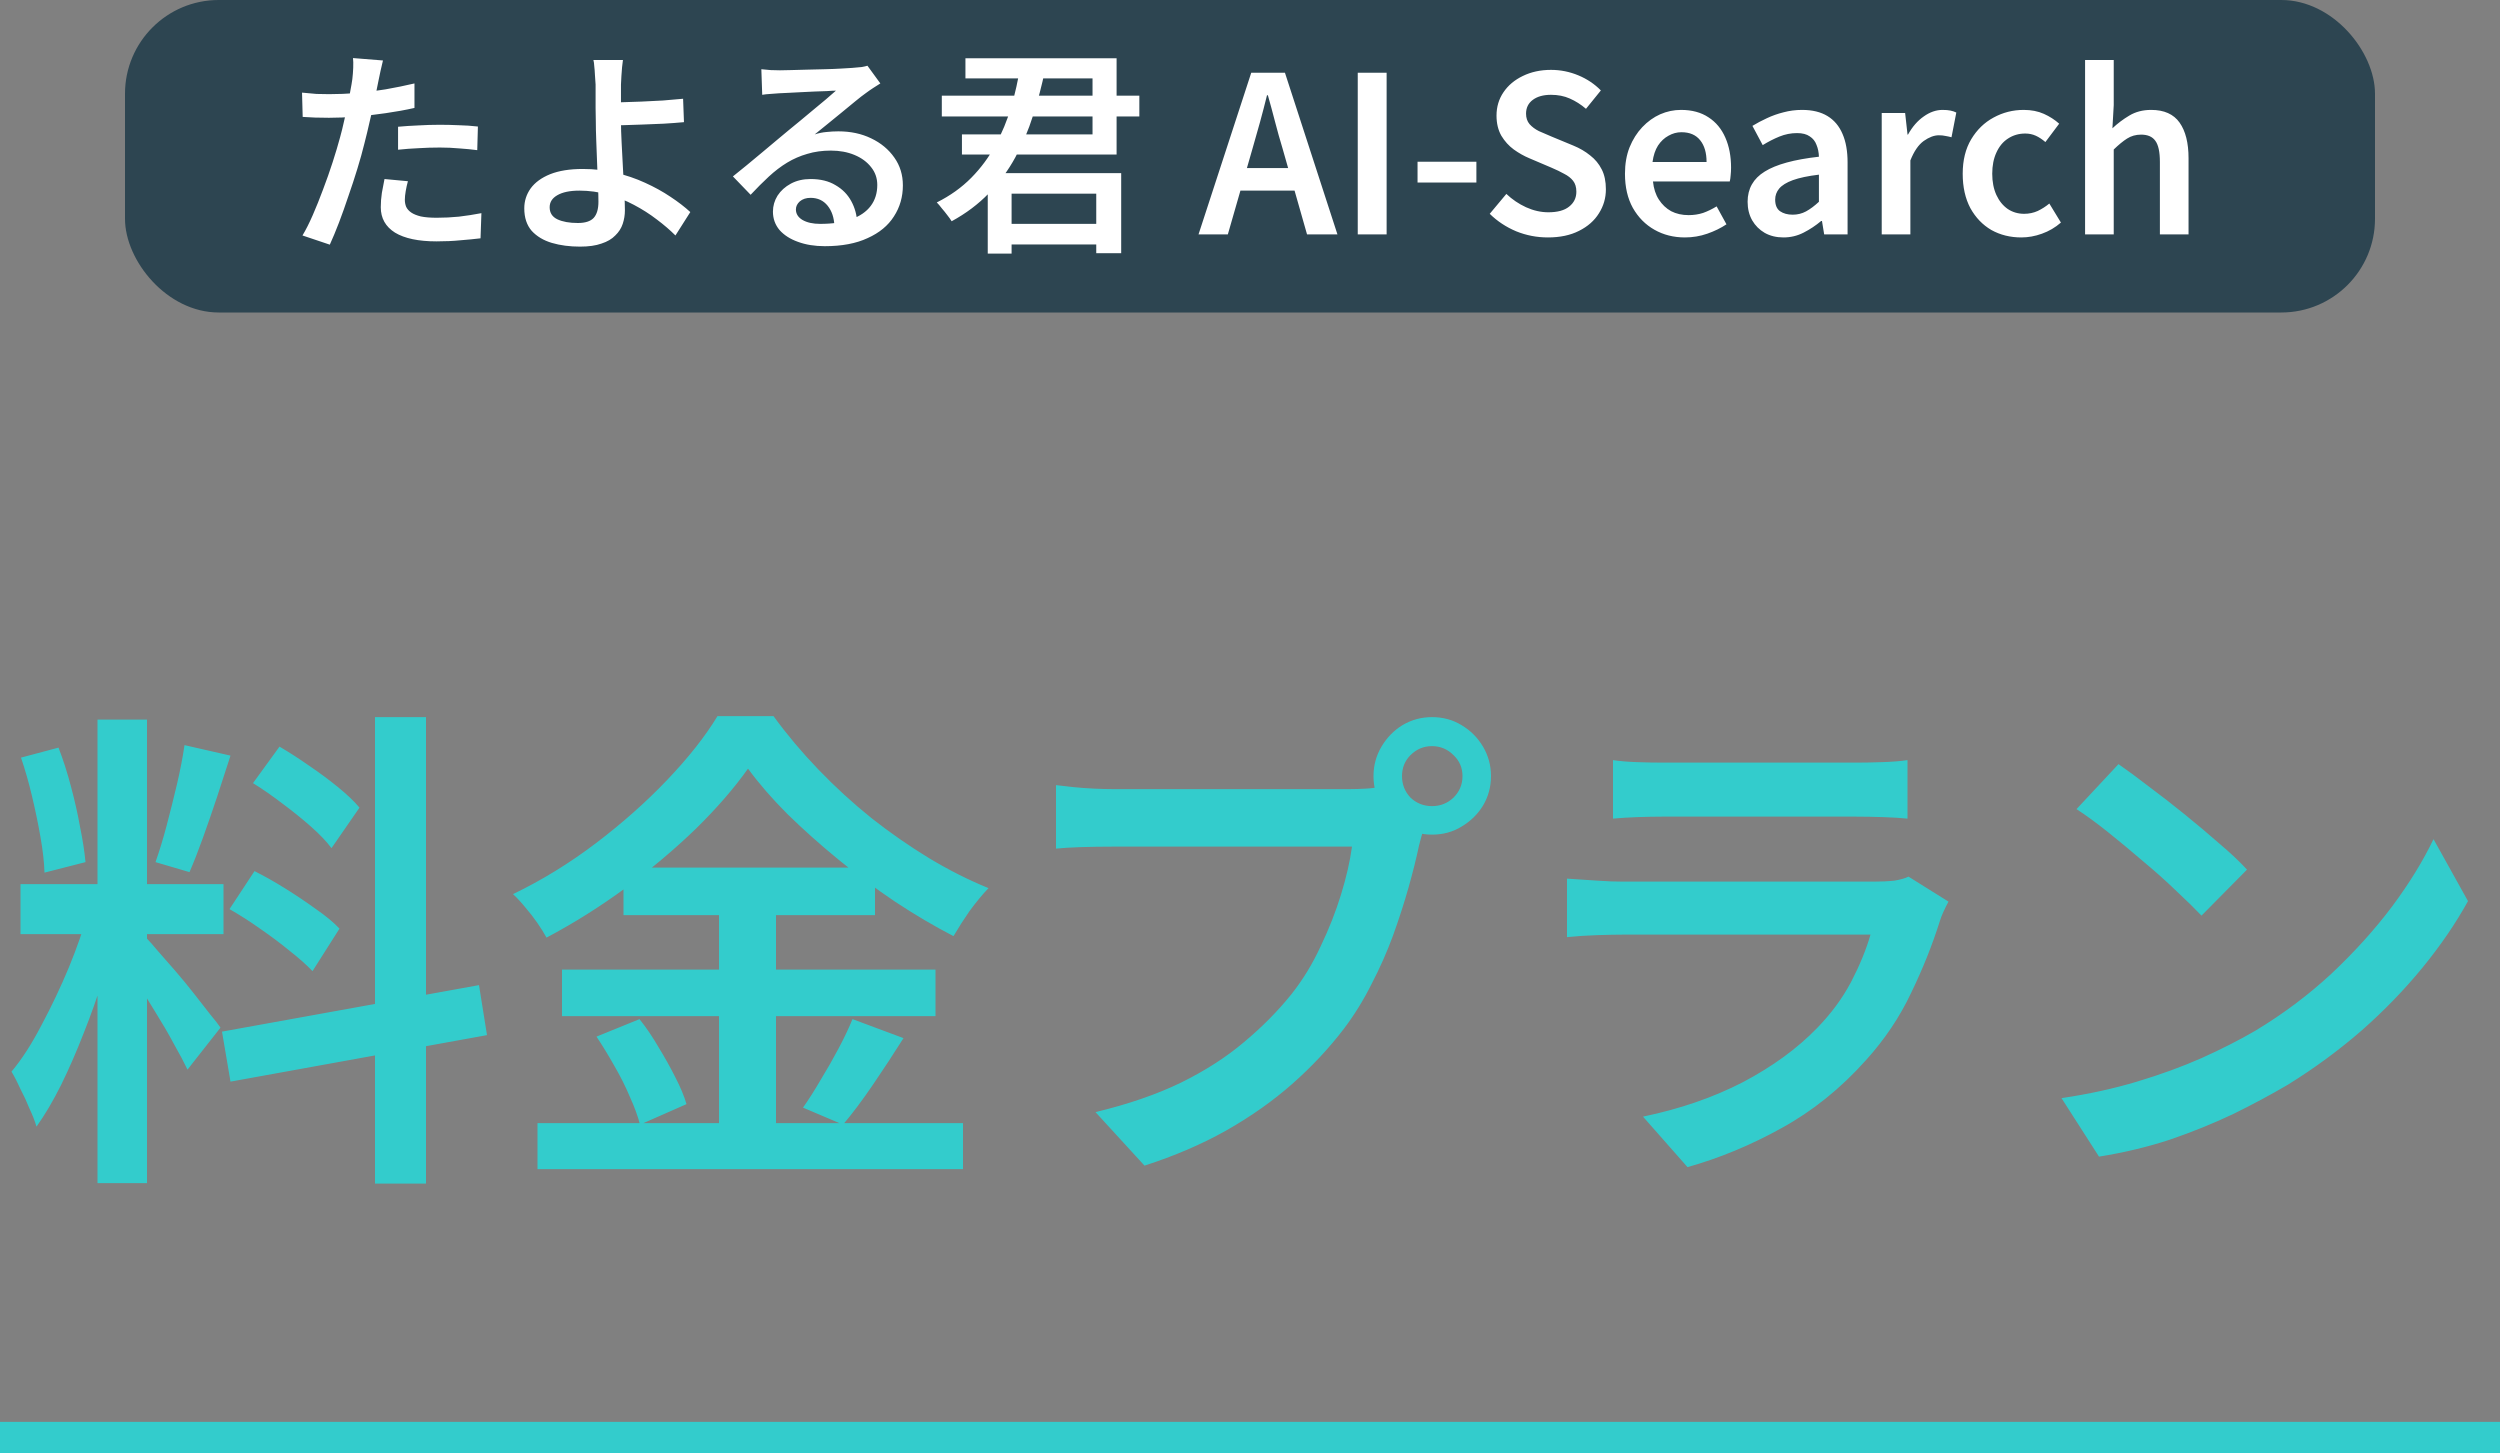
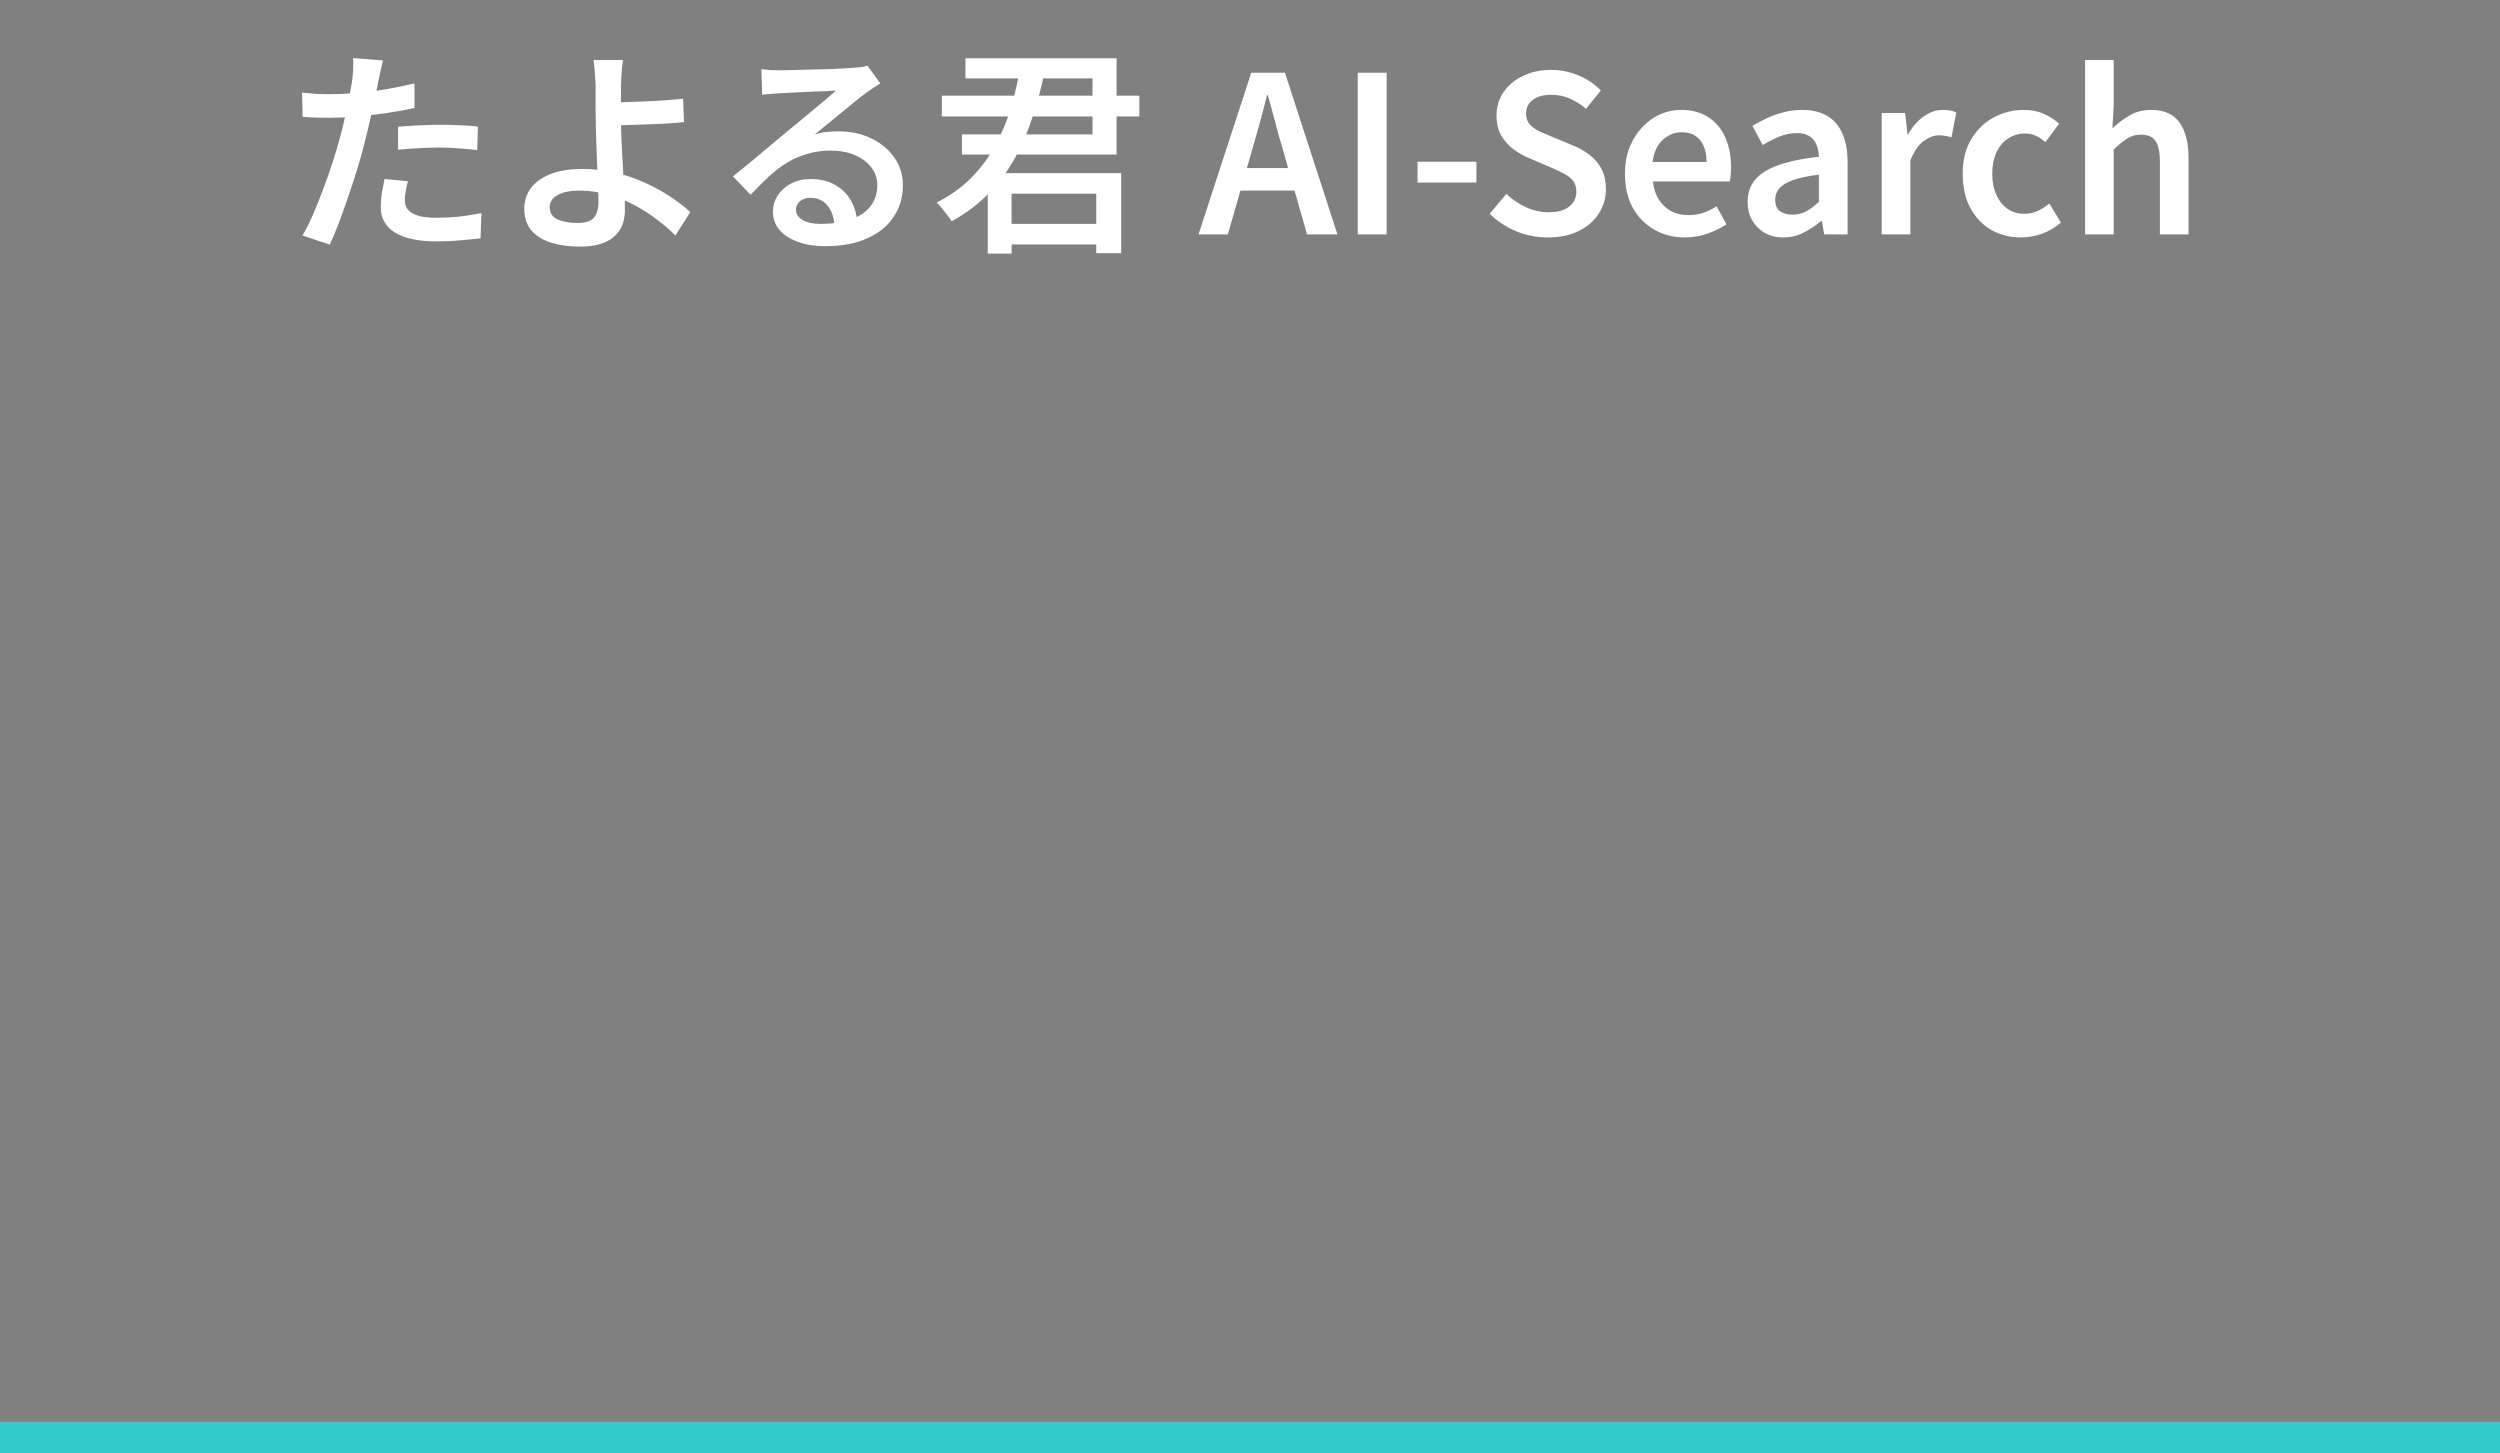
<svg xmlns="http://www.w3.org/2000/svg" width="160" height="93" viewBox="0 0 160 93" fill="none">
  <rect x="0" y="0" width="160" height="93" fill="#808080" stroke="none" />
-   <rect x="8" width="144" height="20" rx="6" fill="#2D4551" />
  <path d="M24.51 3.87C24.463 4.047 24.412 4.267 24.356 4.528C24.3 4.78 24.258 4.981 24.23 5.13C24.165 5.457 24.085 5.849 23.992 6.306C23.899 6.754 23.791 7.23 23.67 7.734C23.558 8.238 23.441 8.723 23.32 9.19C23.199 9.685 23.049 10.221 22.872 10.8C22.695 11.379 22.503 11.962 22.298 12.55C22.102 13.138 21.901 13.703 21.696 14.244C21.491 14.776 21.295 15.247 21.108 15.658L19.358 15.07C19.573 14.715 19.792 14.281 20.016 13.768C20.24 13.255 20.459 12.709 20.674 12.13C20.898 11.542 21.103 10.959 21.29 10.38C21.477 9.801 21.635 9.269 21.766 8.784C21.859 8.448 21.943 8.107 22.018 7.762C22.102 7.407 22.177 7.067 22.242 6.74C22.317 6.404 22.377 6.091 22.424 5.802C22.48 5.513 22.522 5.265 22.55 5.06C22.578 4.817 22.597 4.575 22.606 4.332C22.615 4.08 22.611 3.875 22.592 3.716L24.51 3.87ZM21.066 6.026C21.626 6.026 22.209 6.003 22.816 5.956C23.432 5.9 24.053 5.821 24.678 5.718C25.313 5.606 25.929 5.48 26.526 5.34V6.908C25.947 7.039 25.331 7.151 24.678 7.244C24.034 7.337 23.399 7.412 22.774 7.468C22.149 7.515 21.575 7.538 21.052 7.538C20.725 7.538 20.427 7.533 20.156 7.524C19.885 7.505 19.624 7.491 19.372 7.482L19.33 5.928C19.685 5.965 19.993 5.993 20.254 6.012C20.525 6.021 20.795 6.026 21.066 6.026ZM25.476 8.112C25.868 8.075 26.293 8.047 26.75 8.028C27.217 8 27.679 7.986 28.136 7.986C28.537 7.986 28.943 7.995 29.354 8.014C29.774 8.023 30.185 8.051 30.586 8.098L30.544 9.61C30.189 9.563 29.807 9.526 29.396 9.498C28.995 9.461 28.579 9.442 28.15 9.442C27.683 9.442 27.231 9.456 26.792 9.484C26.353 9.503 25.915 9.535 25.476 9.582V8.112ZM26.106 11.598C26.05 11.803 26.003 12.013 25.966 12.228C25.929 12.443 25.91 12.629 25.91 12.788C25.91 12.947 25.938 13.096 25.994 13.236C26.059 13.376 26.167 13.497 26.316 13.6C26.465 13.703 26.671 13.787 26.932 13.852C27.203 13.908 27.543 13.936 27.954 13.936C28.421 13.936 28.892 13.913 29.368 13.866C29.844 13.81 30.325 13.735 30.81 13.642L30.754 15.252C30.362 15.299 29.933 15.341 29.466 15.378C28.999 15.425 28.491 15.448 27.94 15.448C26.783 15.448 25.896 15.261 25.28 14.888C24.673 14.505 24.37 13.964 24.37 13.264C24.37 12.956 24.393 12.648 24.44 12.34C24.496 12.032 24.552 11.738 24.608 11.458L26.106 11.598ZM39.868 3.842C39.849 3.963 39.831 4.117 39.812 4.304C39.803 4.481 39.789 4.668 39.77 4.864C39.761 5.06 39.751 5.242 39.742 5.41C39.742 5.737 39.742 6.105 39.742 6.516C39.742 6.927 39.742 7.342 39.742 7.762C39.742 8.154 39.756 8.611 39.784 9.134C39.812 9.657 39.84 10.193 39.868 10.744C39.896 11.295 39.924 11.813 39.952 12.298C39.98 12.774 39.994 13.161 39.994 13.46C39.994 13.759 39.947 14.048 39.854 14.328C39.761 14.608 39.602 14.855 39.378 15.07C39.163 15.294 38.869 15.467 38.496 15.588C38.132 15.719 37.675 15.784 37.124 15.784C36.461 15.784 35.859 15.705 35.318 15.546C34.786 15.387 34.357 15.131 34.03 14.776C33.713 14.412 33.554 13.931 33.554 13.334C33.554 12.867 33.689 12.443 33.96 12.06C34.24 11.677 34.655 11.374 35.206 11.15C35.766 10.926 36.461 10.814 37.292 10.814C38.02 10.814 38.72 10.893 39.392 11.052C40.064 11.211 40.694 11.425 41.282 11.696C41.879 11.967 42.421 12.265 42.906 12.592C43.401 12.919 43.825 13.245 44.18 13.572L43.228 15.07C42.883 14.725 42.486 14.384 42.038 14.048C41.59 13.703 41.1 13.39 40.568 13.11C40.045 12.83 39.49 12.611 38.902 12.452C38.314 12.284 37.707 12.2 37.082 12.2C36.475 12.2 36.004 12.298 35.668 12.494C35.341 12.681 35.178 12.937 35.178 13.264C35.178 13.619 35.341 13.875 35.668 14.034C36.004 14.193 36.443 14.272 36.984 14.272C37.451 14.272 37.787 14.165 37.992 13.95C38.197 13.726 38.3 13.381 38.3 12.914C38.3 12.662 38.291 12.321 38.272 11.892C38.253 11.453 38.235 10.982 38.216 10.478C38.197 9.965 38.179 9.47 38.16 8.994C38.141 8.518 38.132 8.107 38.132 7.762C38.132 7.482 38.127 7.202 38.118 6.922C38.118 6.642 38.118 6.371 38.118 6.11C38.118 5.839 38.118 5.606 38.118 5.41C38.109 5.195 38.095 4.99 38.076 4.794C38.067 4.589 38.053 4.407 38.034 4.248C38.025 4.08 38.006 3.945 37.978 3.842H39.868ZM38.888 6.558C39.103 6.558 39.401 6.553 39.784 6.544C40.167 6.535 40.587 6.521 41.044 6.502C41.501 6.483 41.963 6.46 42.43 6.432C42.897 6.395 43.326 6.357 43.718 6.32L43.774 7.818C43.382 7.855 42.948 7.888 42.472 7.916C42.005 7.935 41.543 7.953 41.086 7.972C40.629 7.991 40.204 8.005 39.812 8.014C39.429 8.023 39.126 8.028 38.902 8.028L38.888 6.558ZM48.726 4.43C48.913 4.449 49.114 4.467 49.328 4.486C49.543 4.495 49.739 4.5 49.916 4.5C50.066 4.5 50.294 4.495 50.602 4.486C50.91 4.477 51.255 4.467 51.638 4.458C52.021 4.449 52.404 4.439 52.786 4.43C53.178 4.421 53.528 4.407 53.836 4.388C54.144 4.369 54.377 4.355 54.536 4.346C54.797 4.327 55.003 4.309 55.152 4.29C55.311 4.262 55.432 4.234 55.516 4.206L56.342 5.34C56.193 5.433 56.039 5.531 55.88 5.634C55.721 5.737 55.568 5.844 55.418 5.956C55.231 6.087 55.003 6.264 54.732 6.488C54.462 6.703 54.172 6.941 53.864 7.202C53.556 7.454 53.253 7.701 52.954 7.944C52.656 8.187 52.385 8.406 52.142 8.602C52.404 8.518 52.656 8.467 52.898 8.448C53.15 8.42 53.402 8.406 53.654 8.406C54.438 8.406 55.138 8.555 55.754 8.854C56.38 9.153 56.874 9.563 57.238 10.086C57.602 10.599 57.784 11.192 57.784 11.864C57.784 12.601 57.593 13.264 57.21 13.852C56.837 14.44 56.277 14.902 55.53 15.238C54.793 15.583 53.878 15.756 52.786 15.756C52.142 15.756 51.568 15.663 51.064 15.476C50.569 15.299 50.178 15.047 49.888 14.72C49.608 14.384 49.468 13.992 49.468 13.544C49.468 13.18 49.566 12.839 49.762 12.522C49.968 12.205 50.252 11.948 50.616 11.752C50.98 11.556 51.4 11.458 51.876 11.458C52.511 11.458 53.043 11.589 53.472 11.85C53.911 12.102 54.247 12.443 54.48 12.872C54.714 13.301 54.84 13.763 54.858 14.258L53.402 14.468C53.383 13.936 53.239 13.502 52.968 13.166C52.697 12.83 52.334 12.662 51.876 12.662C51.596 12.662 51.367 12.737 51.19 12.886C51.022 13.035 50.938 13.208 50.938 13.404C50.938 13.684 51.078 13.908 51.358 14.076C51.648 14.244 52.026 14.328 52.492 14.328C53.276 14.328 53.939 14.23 54.48 14.034C55.031 13.838 55.446 13.553 55.726 13.18C56.006 12.807 56.146 12.359 56.146 11.836C56.146 11.407 56.016 11.029 55.754 10.702C55.493 10.366 55.138 10.105 54.69 9.918C54.242 9.731 53.738 9.638 53.178 9.638C52.627 9.638 52.123 9.708 51.666 9.848C51.209 9.979 50.779 10.165 50.378 10.408C49.977 10.651 49.585 10.949 49.202 11.304C48.829 11.649 48.441 12.037 48.04 12.466L46.906 11.29C47.167 11.085 47.462 10.847 47.788 10.576C48.115 10.305 48.446 10.03 48.782 9.75C49.118 9.47 49.435 9.204 49.734 8.952C50.033 8.7 50.285 8.49 50.49 8.322C50.686 8.163 50.919 7.972 51.19 7.748C51.461 7.524 51.741 7.291 52.03 7.048C52.319 6.805 52.595 6.577 52.856 6.362C53.117 6.138 53.332 5.951 53.5 5.802C53.36 5.802 53.169 5.811 52.926 5.83C52.684 5.839 52.417 5.849 52.128 5.858C51.839 5.867 51.55 5.881 51.26 5.9C50.971 5.909 50.7 5.923 50.448 5.942C50.206 5.951 50.01 5.961 49.86 5.97C49.683 5.979 49.496 5.993 49.3 6.012C49.114 6.021 48.941 6.04 48.782 6.068L48.726 4.43ZM63.804 14.328H70.86V15.644H63.804V14.328ZM63.216 11.08H71.756V16.204H70.16V12.396H64.742V16.232H63.216V11.08ZM61.788 3.73H71.462V9.89H61.564V8.602H69.922V5.018H61.788V3.73ZM60.276 6.124H72.918V7.454H60.276V6.124ZM65.302 4.22L66.884 4.472C66.679 5.471 66.422 6.446 66.114 7.398C65.816 8.341 65.438 9.232 64.98 10.072C64.523 10.912 63.958 11.677 63.286 12.368C62.623 13.059 61.83 13.656 60.906 14.16C60.831 14.039 60.738 13.908 60.626 13.768C60.514 13.619 60.398 13.474 60.276 13.334C60.164 13.185 60.057 13.059 59.954 12.956C60.813 12.527 61.55 11.999 62.166 11.374C62.782 10.749 63.295 10.053 63.706 9.288C64.126 8.513 64.462 7.701 64.714 6.852C64.966 5.993 65.162 5.116 65.302 4.22ZM76.706 15L80.08 4.654H82.236L85.596 15H83.65L82.082 9.498C81.914 8.947 81.756 8.383 81.606 7.804C81.457 7.225 81.303 6.656 81.144 6.096H81.088C80.948 6.665 80.799 7.239 80.64 7.818C80.482 8.387 80.323 8.947 80.164 9.498L78.582 15H76.706ZM78.694 12.2V10.758H83.58V12.2H78.694ZM86.896 15V4.654H88.744V15H86.896ZM90.723 11.682V10.352H94.489V11.682H90.723ZM99.067 15.196C98.357 15.196 97.681 15.065 97.037 14.804C96.393 14.533 95.828 14.16 95.343 13.684L96.407 12.41C96.78 12.765 97.2 13.049 97.667 13.264C98.143 13.479 98.619 13.586 99.095 13.586C99.683 13.586 100.126 13.465 100.425 13.222C100.733 12.979 100.887 12.662 100.887 12.27C100.887 11.981 100.817 11.747 100.677 11.57C100.537 11.393 100.345 11.243 100.103 11.122C99.869 10.991 99.599 10.861 99.291 10.73L97.877 10.128C97.541 9.988 97.209 9.801 96.883 9.568C96.565 9.335 96.299 9.041 96.085 8.686C95.879 8.322 95.777 7.893 95.777 7.398C95.777 6.838 95.926 6.339 96.225 5.9C96.523 5.461 96.934 5.116 97.457 4.864C97.989 4.603 98.591 4.472 99.263 4.472C99.869 4.472 100.453 4.589 101.013 4.822C101.573 5.055 102.053 5.377 102.455 5.788L101.503 6.964C101.176 6.684 100.831 6.465 100.467 6.306C100.112 6.147 99.711 6.068 99.263 6.068C98.777 6.068 98.39 6.175 98.101 6.39C97.811 6.605 97.667 6.899 97.667 7.272C97.667 7.543 97.741 7.767 97.891 7.944C98.049 8.121 98.25 8.271 98.493 8.392C98.745 8.504 99.015 8.621 99.305 8.742L100.691 9.316C101.101 9.484 101.461 9.694 101.769 9.946C102.086 10.189 102.333 10.487 102.511 10.842C102.688 11.187 102.777 11.612 102.777 12.116C102.777 12.676 102.627 13.189 102.329 13.656C102.039 14.123 101.615 14.496 101.055 14.776C100.504 15.056 99.841 15.196 99.067 15.196ZM107.834 15.196C107.115 15.196 106.466 15.033 105.888 14.706C105.309 14.379 104.847 13.913 104.502 13.306C104.166 12.699 103.998 11.971 103.998 11.122C103.998 10.487 104.096 9.923 104.292 9.428C104.497 8.924 104.768 8.495 105.104 8.14C105.449 7.776 105.832 7.501 106.252 7.314C106.681 7.127 107.124 7.034 107.582 7.034C108.282 7.034 108.87 7.193 109.346 7.51C109.822 7.818 110.181 8.252 110.424 8.812C110.666 9.363 110.788 10.002 110.788 10.73C110.788 10.907 110.778 11.075 110.76 11.234C110.75 11.383 110.732 11.509 110.704 11.612H105.79C105.836 12.069 105.962 12.457 106.168 12.774C106.373 13.091 106.634 13.339 106.952 13.516C107.278 13.684 107.652 13.768 108.072 13.768C108.398 13.768 108.706 13.721 108.996 13.628C109.285 13.525 109.574 13.385 109.864 13.208L110.494 14.356C110.13 14.599 109.719 14.799 109.262 14.958C108.804 15.117 108.328 15.196 107.834 15.196ZM105.762 10.366H109.22C109.22 9.778 109.084 9.316 108.814 8.98C108.543 8.635 108.142 8.462 107.61 8.462C107.32 8.462 107.045 8.537 106.784 8.686C106.522 8.826 106.298 9.036 106.112 9.316C105.934 9.596 105.818 9.946 105.762 10.366ZM114.143 15.196C113.686 15.196 113.285 15.098 112.939 14.902C112.603 14.706 112.337 14.44 112.141 14.104C111.945 13.759 111.847 13.362 111.847 12.914C111.847 12.074 112.211 11.43 112.939 10.982C113.667 10.525 114.825 10.207 116.411 10.03C116.402 9.75 116.351 9.498 116.257 9.274C116.173 9.041 116.029 8.859 115.823 8.728C115.627 8.588 115.357 8.518 115.011 8.518C114.619 8.518 114.241 8.593 113.877 8.742C113.513 8.891 113.159 9.073 112.813 9.288L112.155 8.056C112.445 7.879 112.753 7.715 113.079 7.566C113.415 7.407 113.77 7.281 114.143 7.188C114.526 7.085 114.923 7.034 115.333 7.034C115.987 7.034 116.528 7.165 116.957 7.426C117.387 7.687 117.709 8.07 117.923 8.574C118.138 9.069 118.245 9.675 118.245 10.394V15H116.747L116.607 14.146H116.551C116.206 14.435 115.833 14.683 115.431 14.888C115.03 15.093 114.601 15.196 114.143 15.196ZM114.731 13.74C115.039 13.74 115.324 13.67 115.585 13.53C115.856 13.381 116.131 13.175 116.411 12.914V11.178C115.711 11.262 115.156 11.379 114.745 11.528C114.335 11.677 114.041 11.859 113.863 12.074C113.695 12.279 113.611 12.513 113.611 12.774C113.611 13.119 113.714 13.367 113.919 13.516C114.134 13.665 114.405 13.74 114.731 13.74ZM120.43 15V7.23H121.928L122.082 8.616H122.11C122.39 8.112 122.726 7.725 123.118 7.454C123.51 7.174 123.911 7.034 124.322 7.034C124.527 7.034 124.695 7.048 124.826 7.076C124.966 7.104 125.092 7.146 125.204 7.202L124.896 8.784C124.756 8.747 124.625 8.719 124.504 8.7C124.392 8.672 124.252 8.658 124.084 8.658C123.785 8.658 123.463 8.779 123.118 9.022C122.782 9.265 122.497 9.68 122.264 10.268V15H120.43ZM129.365 15.196C128.655 15.196 128.016 15.037 127.447 14.72C126.887 14.393 126.439 13.927 126.103 13.32C125.776 12.704 125.613 11.971 125.613 11.122C125.613 10.254 125.795 9.517 126.159 8.91C126.523 8.303 126.999 7.841 127.587 7.524C128.184 7.197 128.828 7.034 129.519 7.034C130.004 7.034 130.433 7.118 130.807 7.286C131.18 7.454 131.507 7.664 131.787 7.916L130.905 9.092C130.699 8.915 130.494 8.779 130.289 8.686C130.083 8.593 129.859 8.546 129.617 8.546C129.206 8.546 128.837 8.653 128.511 8.868C128.193 9.073 127.946 9.372 127.769 9.764C127.591 10.147 127.503 10.599 127.503 11.122C127.503 11.635 127.591 12.088 127.769 12.48C127.946 12.863 128.189 13.161 128.497 13.376C128.805 13.581 129.155 13.684 129.547 13.684C129.855 13.684 130.144 13.623 130.415 13.502C130.685 13.371 130.933 13.213 131.157 13.026L131.899 14.244C131.535 14.561 131.129 14.799 130.681 14.958C130.242 15.117 129.803 15.196 129.365 15.196ZM133.445 15V3.842H135.279V6.726L135.195 8.21C135.522 7.902 135.881 7.631 136.273 7.398C136.675 7.155 137.141 7.034 137.673 7.034C138.504 7.034 139.111 7.305 139.493 7.846C139.876 8.387 140.067 9.148 140.067 10.128V15H138.233V10.366C138.233 9.722 138.135 9.269 137.939 9.008C137.753 8.747 137.449 8.616 137.029 8.616C136.693 8.616 136.395 8.7 136.133 8.868C135.881 9.027 135.597 9.26 135.279 9.568V15H133.445Z" fill="white" />
-   <path d="M6.24 46.056H9.408V75.72H6.24V46.056ZM1.312 56.584H14.304V59.784H1.312V56.584ZM5.664 58.28L7.584 59.208C7.307 60.296 6.976 61.437 6.592 62.632C6.229 63.805 5.813 64.979 5.344 66.152C4.896 67.304 4.416 68.403 3.904 69.448C3.392 70.472 2.869 71.357 2.336 72.104C2.229 71.741 2.08 71.357 1.888 70.952C1.717 70.525 1.525 70.109 1.312 69.704C1.12 69.277 0.928 68.904 0.736 68.584C1.397 67.795 2.037 66.803 2.656 65.608C3.296 64.413 3.883 63.176 4.416 61.896C4.949 60.595 5.365 59.389 5.664 58.28ZM9.376 60.04C9.547 60.211 9.792 60.488 10.112 60.872C10.453 61.256 10.827 61.683 11.232 62.152C11.637 62.621 12.032 63.101 12.416 63.592C12.8 64.083 13.141 64.52 13.44 64.904C13.76 65.288 13.984 65.576 14.112 65.768L12 68.456C11.787 68.008 11.499 67.464 11.136 66.824C10.795 66.184 10.411 65.523 9.984 64.84C9.557 64.136 9.152 63.485 8.768 62.888C8.384 62.269 8.053 61.779 7.776 61.416L9.376 60.04ZM1.344 48.488L3.744 47.848C4.043 48.616 4.309 49.448 4.544 50.344C4.779 51.219 4.971 52.072 5.12 52.904C5.291 53.736 5.408 54.493 5.472 55.176L2.848 55.848C2.827 55.187 2.741 54.429 2.592 53.576C2.443 52.723 2.261 51.848 2.048 50.952C1.835 50.056 1.6 49.235 1.344 48.488ZM11.808 47.688L14.752 48.36C14.475 49.213 14.187 50.099 13.888 51.016C13.589 51.912 13.291 52.776 12.992 53.608C12.693 54.44 12.405 55.176 12.128 55.816L9.952 55.176C10.187 54.515 10.421 53.747 10.656 52.872C10.891 51.976 11.115 51.08 11.328 50.184C11.541 49.267 11.701 48.435 11.808 47.688ZM24 45.896H27.264V75.752H24V45.896ZM14.208 66.024L30.656 63.048L31.168 66.248L14.752 69.224L14.208 66.024ZM16.192 50.12L17.888 47.784C18.507 48.147 19.136 48.552 19.776 49C20.437 49.448 21.056 49.907 21.632 50.376C22.208 50.845 22.667 51.283 23.008 51.688L21.216 54.28C20.896 53.853 20.459 53.395 19.904 52.904C19.349 52.413 18.741 51.923 18.08 51.432C17.44 50.941 16.811 50.504 16.192 50.12ZM14.688 58.184L16.288 55.752C16.928 56.072 17.589 56.445 18.272 56.872C18.955 57.299 19.605 57.736 20.224 58.184C20.843 58.611 21.344 59.027 21.728 59.432L20 62.152C19.637 61.768 19.157 61.341 18.56 60.872C17.963 60.381 17.323 59.901 16.64 59.432C15.979 58.963 15.328 58.547 14.688 58.184ZM47.872 49.192C46.997 50.429 45.888 51.709 44.544 53.032C43.2 54.333 41.707 55.592 40.064 56.808C38.443 58.003 36.747 59.069 34.976 60.008C34.827 59.731 34.635 59.421 34.4 59.08C34.165 58.739 33.909 58.408 33.632 58.088C33.355 57.747 33.088 57.459 32.832 57.224C34.688 56.328 36.459 55.24 38.144 53.96C39.829 52.68 41.344 51.336 42.688 49.928C44.053 48.499 45.131 47.133 45.92 45.832H49.504C50.357 47.005 51.317 48.147 52.384 49.256C53.451 50.365 54.581 51.4 55.776 52.36C56.971 53.299 58.197 54.152 59.456 54.92C60.736 55.688 62.005 56.328 63.264 56.84C62.859 57.267 62.453 57.757 62.048 58.312C61.664 58.867 61.323 59.4 61.024 59.912C59.787 59.272 58.539 58.536 57.28 57.704C56.043 56.872 54.837 55.976 53.664 55.016C52.491 54.056 51.403 53.085 50.4 52.104C49.419 51.123 48.576 50.152 47.872 49.192ZM39.904 55.528H56V58.568H39.904V55.528ZM35.968 62.056H59.872V65.032H35.968V62.056ZM34.4 71.88H61.632V74.824H34.4V71.88ZM46.016 56.744H49.664V73.384H46.016V56.744ZM38.176 66.344L40.928 65.224C41.355 65.757 41.76 66.355 42.144 67.016C42.549 67.677 42.912 68.328 43.232 68.968C43.552 69.587 43.787 70.152 43.936 70.664L40.96 71.976C40.832 71.464 40.619 70.877 40.32 70.216C40.043 69.555 39.712 68.893 39.328 68.232C38.944 67.549 38.56 66.92 38.176 66.344ZM54.56 65.224L57.824 66.44C57.205 67.421 56.555 68.413 55.872 69.416C55.189 70.419 54.549 71.272 53.952 71.976L51.392 70.888C51.755 70.376 52.128 69.789 52.512 69.128C52.917 68.467 53.301 67.795 53.664 67.112C54.027 66.429 54.325 65.8 54.56 65.224ZM89.728 49.672C89.728 50.205 89.909 50.664 90.272 51.048C90.656 51.411 91.115 51.592 91.648 51.592C92.181 51.592 92.64 51.411 93.024 51.048C93.408 50.664 93.6 50.205 93.6 49.672C93.6 49.139 93.408 48.691 93.024 48.328C92.64 47.944 92.181 47.752 91.648 47.752C91.115 47.752 90.656 47.944 90.272 48.328C89.909 48.691 89.728 49.139 89.728 49.672ZM87.904 49.672C87.904 48.989 88.075 48.36 88.416 47.784C88.757 47.208 89.205 46.749 89.76 46.408C90.336 46.067 90.965 45.896 91.648 45.896C92.352 45.896 92.981 46.067 93.536 46.408C94.112 46.749 94.571 47.208 94.912 47.784C95.253 48.36 95.424 48.989 95.424 49.672C95.424 50.355 95.253 50.984 94.912 51.56C94.571 52.115 94.112 52.563 93.536 52.904C92.981 53.245 92.352 53.416 91.648 53.416C90.965 53.416 90.336 53.245 89.76 52.904C89.205 52.563 88.757 52.115 88.416 51.56C88.075 50.984 87.904 50.355 87.904 49.672ZM91.456 52.104C91.328 52.381 91.211 52.701 91.104 53.064C90.997 53.427 90.901 53.779 90.816 54.12C90.645 54.931 90.421 55.827 90.144 56.808C89.867 57.789 89.536 58.813 89.152 59.88C88.768 60.925 88.309 61.96 87.776 62.984C87.264 64.008 86.677 64.957 86.016 65.832C85.056 67.091 83.947 68.275 82.688 69.384C81.451 70.472 80.043 71.464 78.464 72.36C76.907 73.235 75.168 73.981 73.248 74.6L70.112 71.176C72.224 70.664 74.048 70.035 75.584 69.288C77.141 68.52 78.485 67.656 79.616 66.696C80.768 65.736 81.781 64.712 82.656 63.624C83.381 62.707 84 61.693 84.512 60.584C85.045 59.475 85.483 58.365 85.824 57.256C86.165 56.147 86.4 55.123 86.528 54.184C86.208 54.184 85.664 54.184 84.896 54.184C84.128 54.184 83.232 54.184 82.208 54.184C81.184 54.184 80.107 54.184 78.976 54.184C77.867 54.184 76.789 54.184 75.744 54.184C74.699 54.184 73.771 54.184 72.96 54.184C72.171 54.184 71.584 54.184 71.2 54.184C70.496 54.184 69.813 54.195 69.152 54.216C68.512 54.237 67.989 54.269 67.584 54.312V50.248C67.904 50.291 68.277 50.333 68.704 50.376C69.131 50.419 69.568 50.451 70.016 50.472C70.485 50.493 70.891 50.504 71.232 50.504C71.531 50.504 72 50.504 72.64 50.504C73.301 50.504 74.048 50.504 74.88 50.504C75.733 50.504 76.629 50.504 77.568 50.504C78.528 50.504 79.467 50.504 80.384 50.504C81.323 50.504 82.197 50.504 83.008 50.504C83.84 50.504 84.544 50.504 85.12 50.504C85.717 50.504 86.133 50.504 86.368 50.504C86.667 50.504 87.019 50.493 87.424 50.472C87.851 50.451 88.256 50.387 88.64 50.28L91.456 52.104ZM103.232 48.648C103.659 48.712 104.16 48.755 104.736 48.776C105.333 48.797 105.888 48.808 106.4 48.808C106.784 48.808 107.392 48.808 108.224 48.808C109.077 48.808 110.027 48.808 111.072 48.808C112.117 48.808 113.163 48.808 114.208 48.808C115.253 48.808 116.181 48.808 116.992 48.808C117.824 48.808 118.421 48.808 118.784 48.808C119.296 48.808 119.861 48.797 120.48 48.776C121.12 48.755 121.653 48.712 122.08 48.648V52.392C121.675 52.349 121.163 52.317 120.544 52.296C119.925 52.275 119.328 52.264 118.752 52.264C118.389 52.264 117.792 52.264 116.96 52.264C116.149 52.264 115.221 52.264 114.176 52.264C113.131 52.264 112.085 52.264 111.04 52.264C109.995 52.264 109.056 52.264 108.224 52.264C107.392 52.264 106.784 52.264 106.4 52.264C105.909 52.264 105.365 52.275 104.768 52.296C104.192 52.317 103.68 52.349 103.232 52.392V48.648ZM124.704 57.704C124.597 57.896 124.491 58.109 124.384 58.344C124.277 58.579 124.203 58.771 124.16 58.92C123.669 60.477 123.051 62.024 122.304 63.56C121.579 65.096 120.619 66.525 119.424 67.848C117.803 69.661 116 71.112 114.016 72.2C112.053 73.288 110.048 74.12 108 74.696L105.152 71.464C107.52 70.973 109.653 70.237 111.552 69.256C113.451 68.253 115.029 67.101 116.288 65.8C117.184 64.883 117.909 63.901 118.464 62.856C119.019 61.789 119.435 60.776 119.712 59.816C119.477 59.816 119.061 59.816 118.464 59.816C117.867 59.816 117.152 59.816 116.32 59.816C115.488 59.816 114.581 59.816 113.6 59.816C112.64 59.816 111.659 59.816 110.656 59.816C109.675 59.816 108.736 59.816 107.84 59.816C106.944 59.816 106.144 59.816 105.44 59.816C104.757 59.816 104.224 59.816 103.84 59.816C103.456 59.816 102.923 59.827 102.24 59.848C101.579 59.869 100.928 59.912 100.288 59.976V56.232C100.949 56.275 101.589 56.317 102.208 56.36C102.827 56.403 103.371 56.424 103.84 56.424C104.139 56.424 104.608 56.424 105.248 56.424C105.909 56.424 106.677 56.424 107.552 56.424C108.427 56.424 109.365 56.424 110.368 56.424C111.371 56.424 112.373 56.424 113.376 56.424C114.4 56.424 115.349 56.424 116.224 56.424C117.12 56.424 117.888 56.424 118.528 56.424C119.189 56.424 119.659 56.424 119.936 56.424C120.427 56.424 120.864 56.403 121.248 56.36C121.632 56.296 121.931 56.211 122.144 56.104L124.704 57.704ZM135.584 48.904C136.139 49.288 136.789 49.768 137.536 50.344C138.283 50.899 139.051 51.496 139.84 52.136C140.629 52.776 141.376 53.405 142.08 54.024C142.784 54.621 143.36 55.165 143.808 55.656L140.896 58.6C140.491 58.173 139.957 57.651 139.296 57.032C138.656 56.413 137.952 55.784 137.184 55.144C136.416 54.483 135.659 53.853 134.912 53.256C134.165 52.659 133.493 52.168 132.896 51.784L135.584 48.904ZM131.936 70.28C133.664 70.024 135.275 69.672 136.768 69.224C138.261 68.776 139.637 68.275 140.896 67.72C142.176 67.144 143.328 66.557 144.352 65.96C146.123 64.893 147.744 63.677 149.216 62.312C150.688 60.925 151.979 59.496 153.088 58.024C154.197 56.531 155.083 55.091 155.744 53.704L157.952 57.672C157.163 59.101 156.192 60.52 155.04 61.928C153.888 63.336 152.587 64.68 151.136 65.96C149.685 67.219 148.117 68.371 146.432 69.416C145.344 70.056 144.171 70.685 142.912 71.304C141.653 71.901 140.309 72.445 138.88 72.936C137.451 73.405 135.936 73.768 134.336 74.024L131.936 70.28Z" fill="#33CCCC" />
  <line y1="92" x2="160" y2="92" stroke="#33CCCC" stroke-width="2" />
</svg>